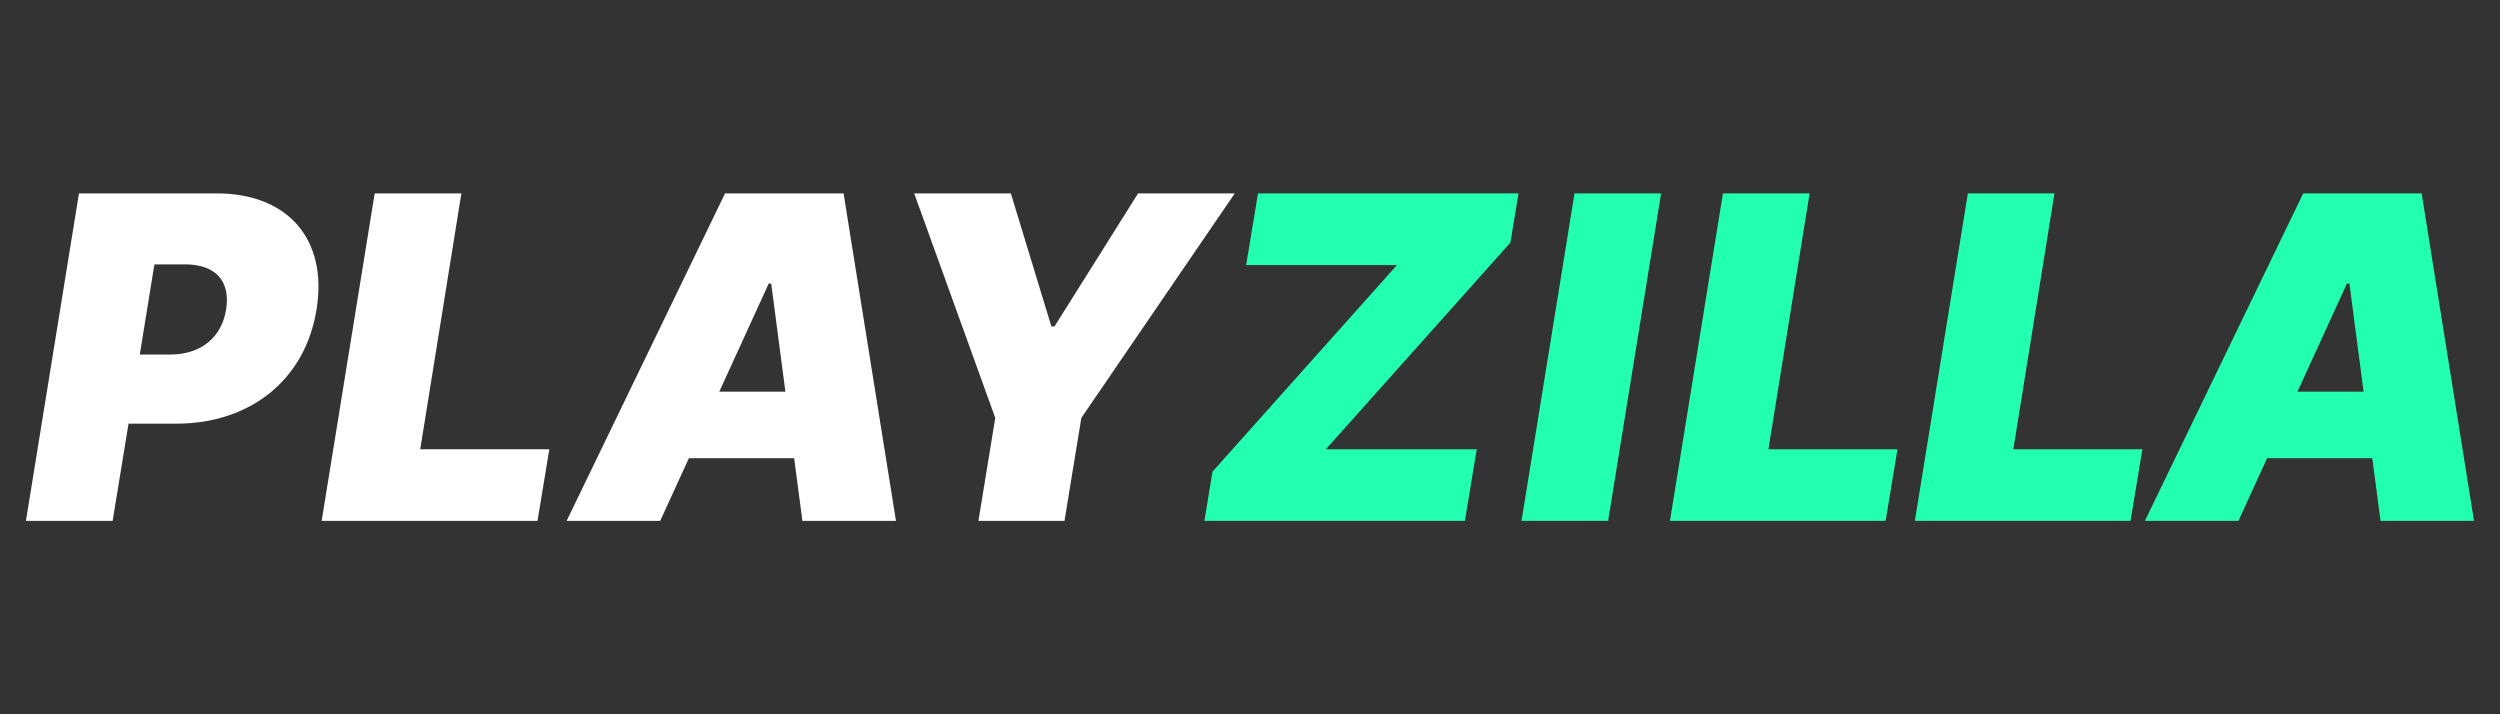
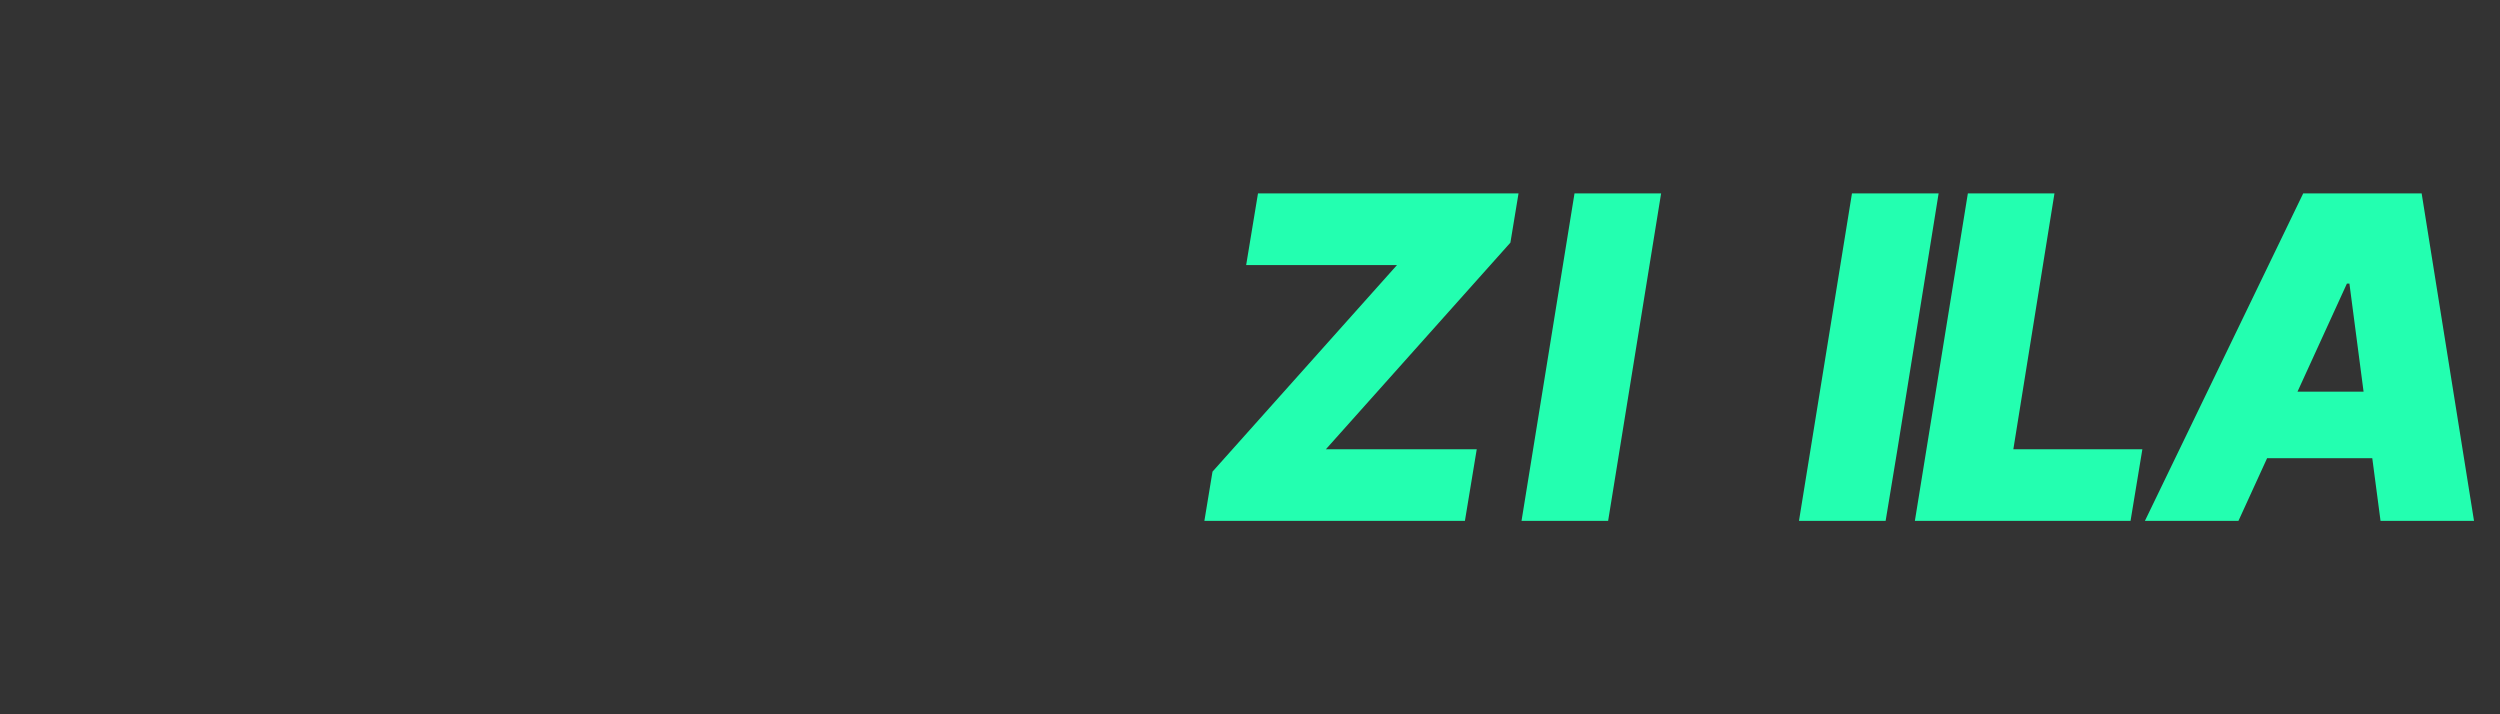
<svg xmlns="http://www.w3.org/2000/svg" height="160" id="playzilla" viewBox="0 0 560 160" width="560">
  <rect x="0" y="0" width="560" height="160" fill="#333333" stroke="none" />
  <defs>
    <style>
      .cls-1 {
        fill: #23ffb0;
      }

      .cls-1, .cls-2 {
        stroke-width: 0px;
      }

      .cls-2 {
        fill: #fff;
      }
    </style>
  </defs>
-   <path class="cls-2" d="M5.81,116.68h19.42l3.56-21.78h10.69c16.49,0,28.92-9.74,31.44-25.65,2.51-15.62-6.43-25.93-22.35-25.93h-30.88L5.81,116.68ZM31.31,79.42l3.28-20.2h6.85c6.85,0,10.2,3.73,9.22,10.03-.98,6.3-5.59,10.17-12.58,10.17h-6.77ZM72.06,116.68h48.34l2.65-16.05h-28.92l9.22-57.31h-19.42s-11.88,73.36-11.88,73.36ZM147.88,116.68l6.43-14.04h23.58l1.85,14.04h20.96l-11.74-73.36h-26.55l-35.49,73.36h20.96ZM161.12,87.73l11.07-24.21h.56l3.18,24.21h-14.81ZM204.78,43.32l18.16,50.29-3.77,23.07h19.28l3.77-23.07,34.37-50.29h-21.66l-18.72,29.8h-.7l-9.08-29.8h-21.66Z" />
-   <path class="cls-1" d="M269.78,116.68h58.36l2.65-16.05h-33.79l41.33-46.28,1.82-11.03h-58.36l-2.65,16.05h33.79l-41.33,46.28s-1.82,11.03-1.82,11.03ZM372.09,43.32h-19.4l-11.87,73.36h19.4l11.87-73.36ZM374.07,116.68h48.31l2.65-16.05h-28.9l9.22-57.31h-19.41l-11.87,73.36ZM428.94,116.68h48.3l2.65-16.05h-28.9l9.21-57.31h-19.4l-11.87,73.36ZM501.41,116.68l6.42-14.04h23.56l1.85,14.04h20.94l-11.73-73.36h-26.53l-35.46,73.36h20.94ZM514.64,87.73l11.07-24.21h.56l3.17,24.21h-14.8Z" />
+   <path class="cls-1" d="M269.78,116.68h58.36l2.65-16.05h-33.79l41.33-46.28,1.82-11.03h-58.36l-2.65,16.05h33.79l-41.33,46.28s-1.82,11.03-1.82,11.03ZM372.09,43.32h-19.4l-11.87,73.36h19.4l11.87-73.36ZM374.07,116.68h48.31l2.65-16.05l9.22-57.31h-19.41l-11.87,73.36ZM428.94,116.68h48.3l2.65-16.05h-28.9l9.21-57.31h-19.4l-11.87,73.36ZM501.41,116.68l6.42-14.04h23.56l1.85,14.04h20.94l-11.73-73.36h-26.53l-35.46,73.36h20.94ZM514.64,87.73l11.07-24.21h.56l3.17,24.21h-14.8Z" />
</svg>